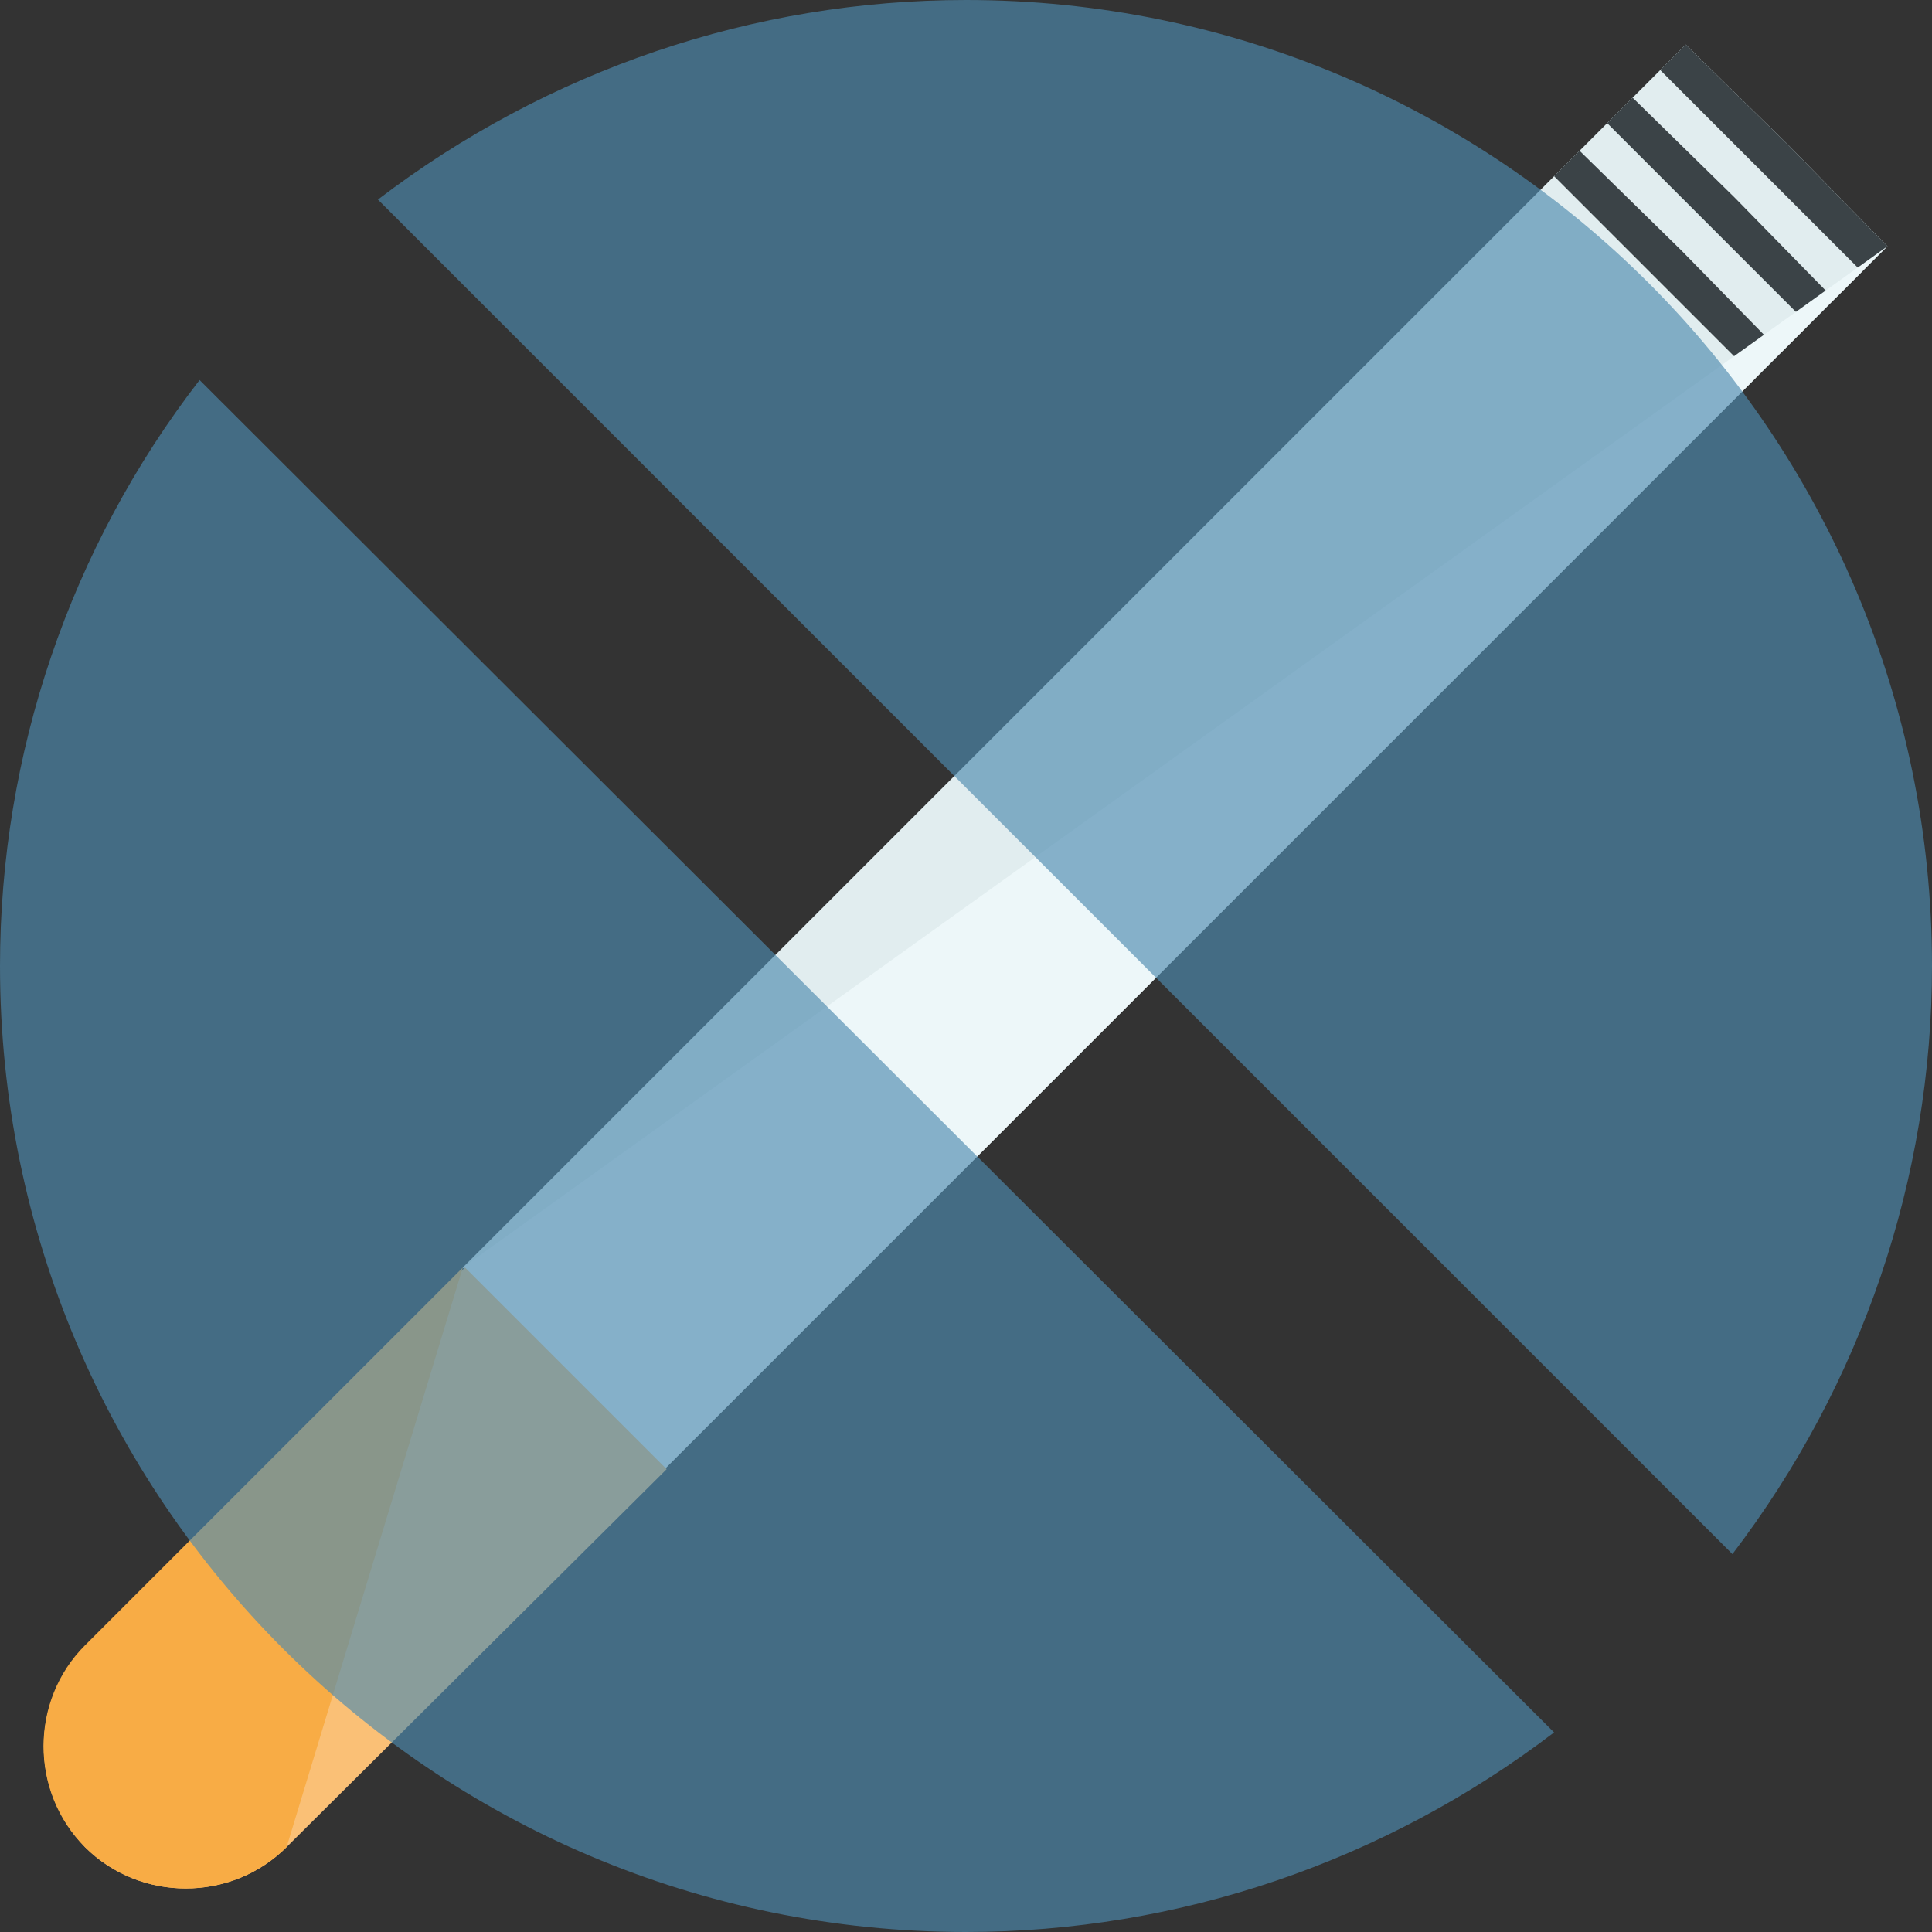
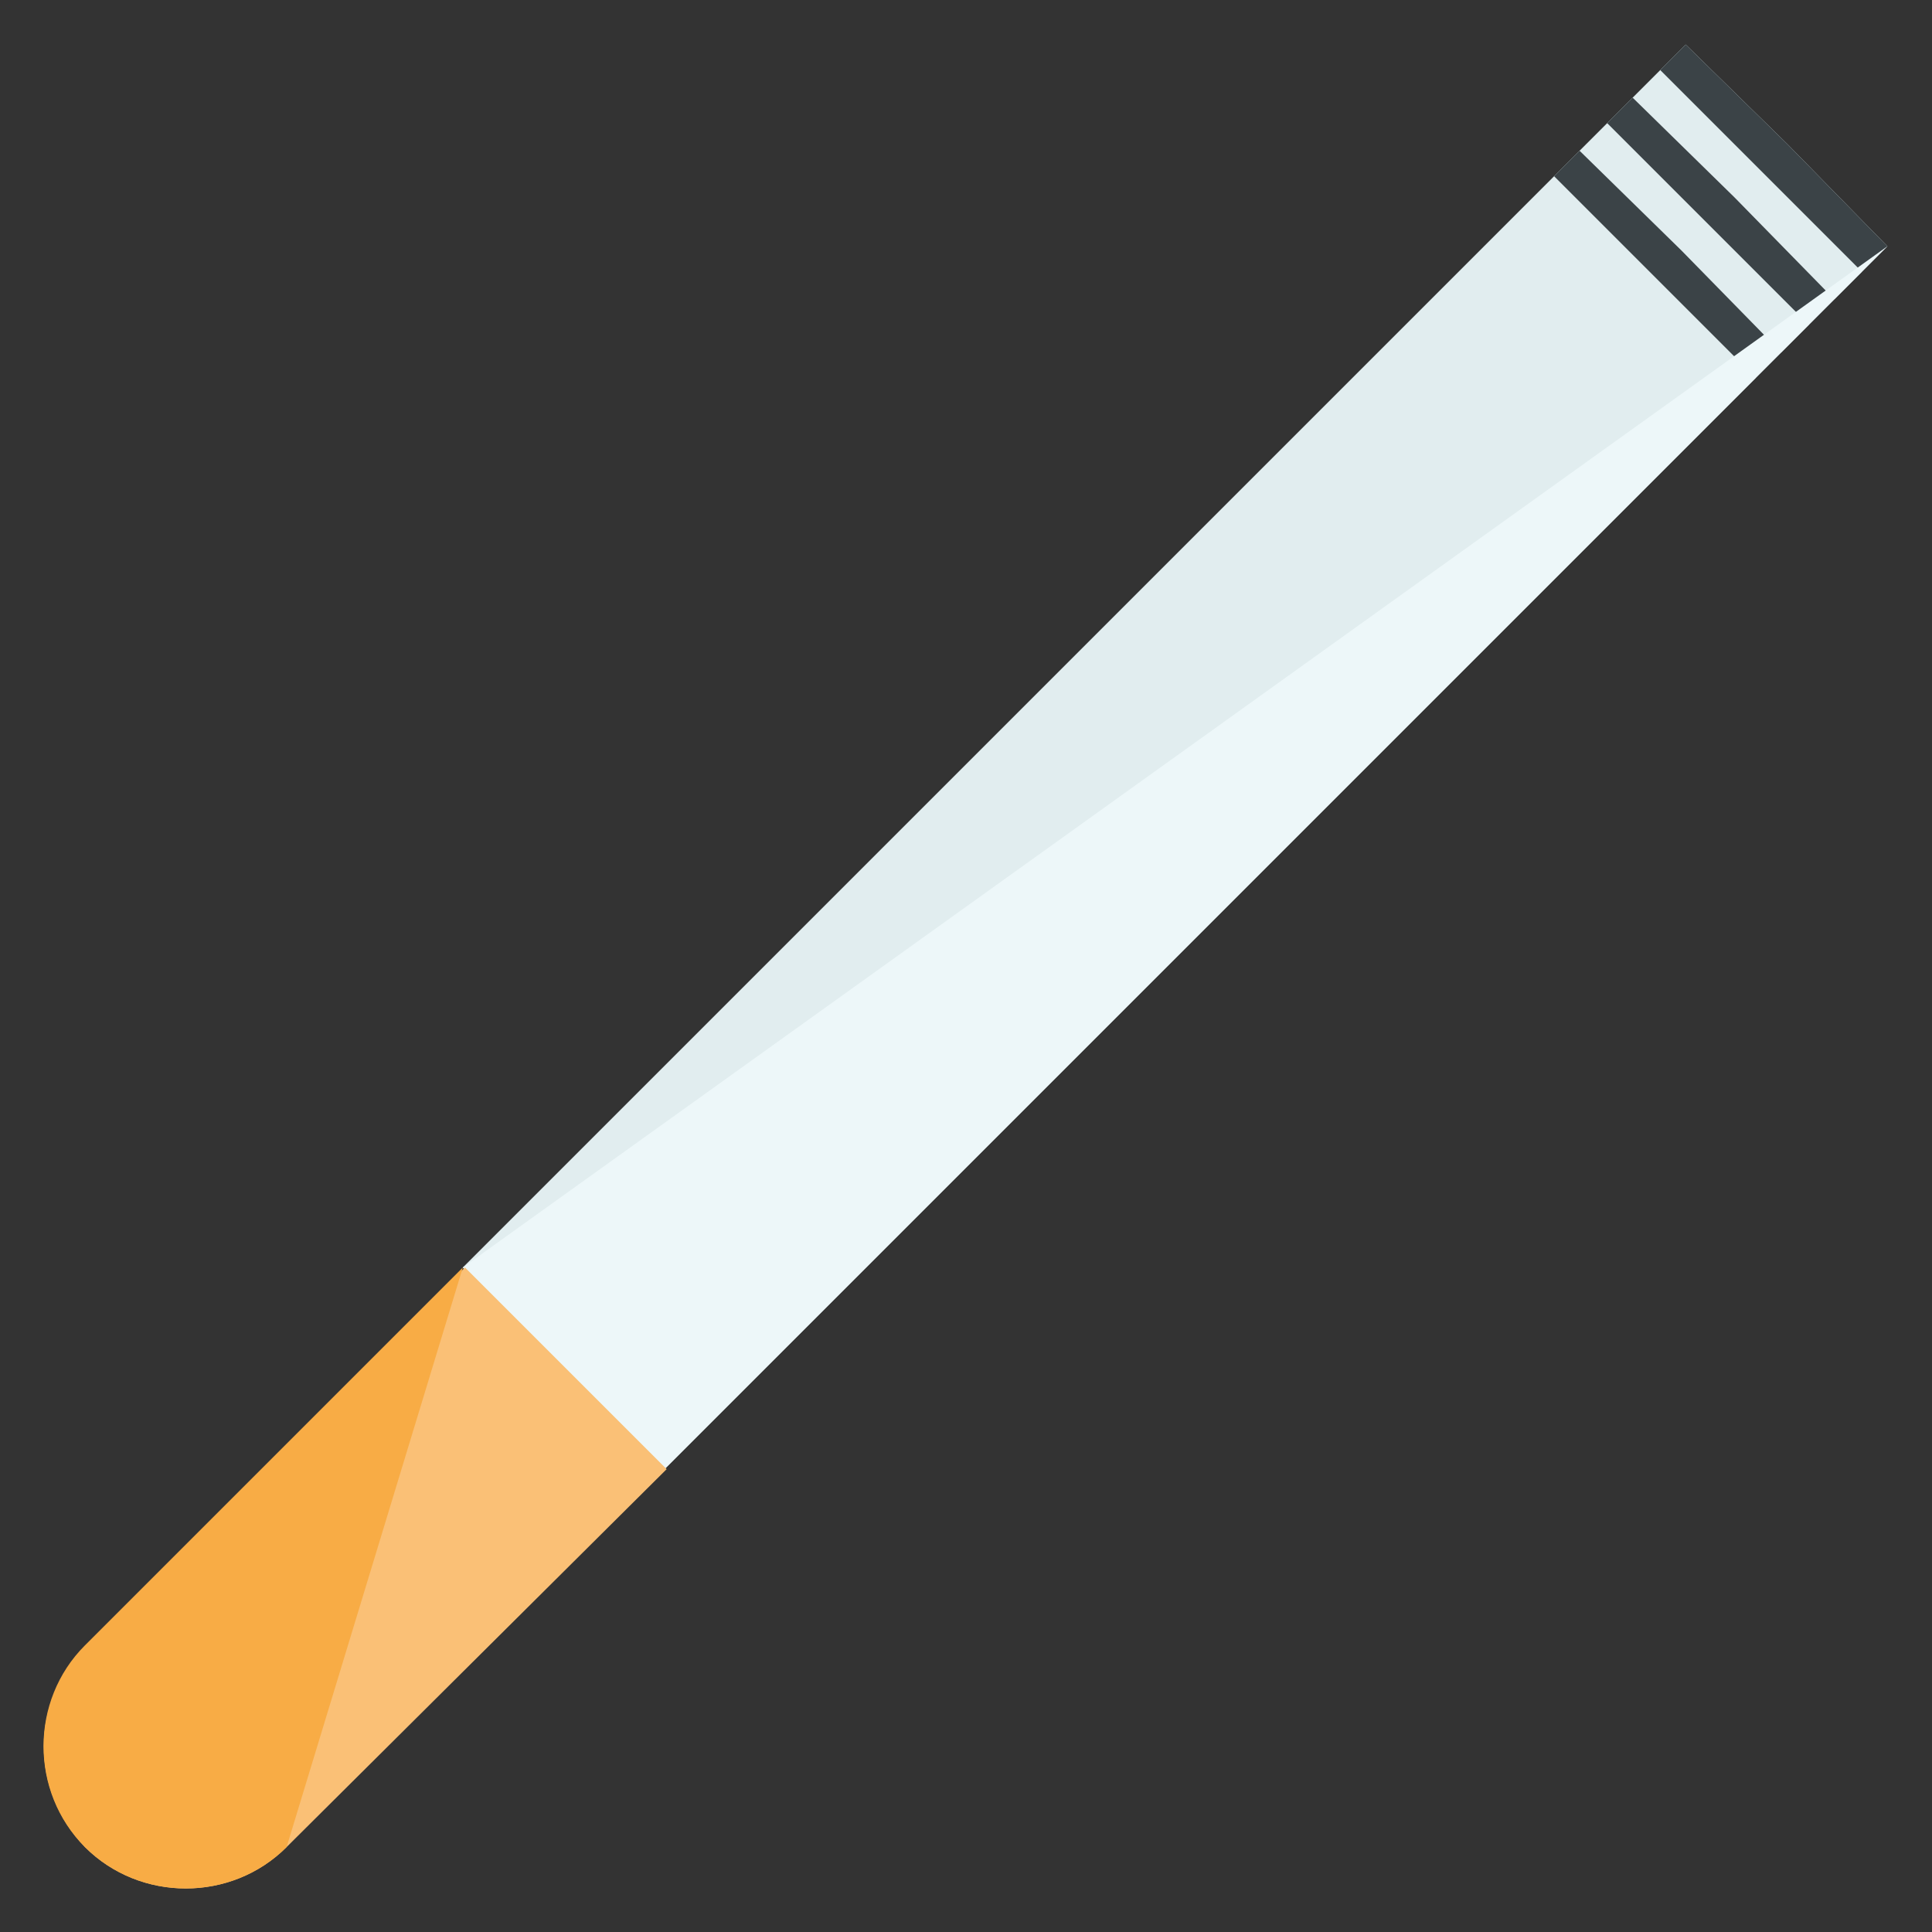
<svg xmlns="http://www.w3.org/2000/svg" version="1.1" id="Calque_1" x="0px" y="0px" viewBox="0 0 91 91" style="enable-background:new 0 0 91 91;" xml:space="preserve">
  <rect x="0" y="0" width="91" height="91" fill="#333333" stroke="none" />
  <style type="text/css">
	.st0{display:none;fill:#447D99;}
	.st1{fill:#E1EDEF;}
	.st2{fill:#3B4347;}
	.st3{fill:#EDF7F9;}
	.st4{fill:#FAC076;}
	.st5{fill:#F8AC45;}
	.st6{opacity:0.65;fill:#4D8BAF;}
</style>
-   <path class="st0" d="M91,45.5C91,20.4,70.6,0,45.5,0c-10,0-19.7,3.3-27.7,9.4l63.8,63.8C87.7,65.2,91,55.5,91,45.5z" />
  <path class="st0" d="M0,45.5C0,70.6,20.4,91,45.5,91c10,0,19.7-3.3,27.7-9.4L9.4,17.9C3.3,25.8,0,35.5,0,45.5z" />
  <polygon class="st1" points="88.9,11.6 31.3,69.2 21.8,59.7 79.4,2.1 84.2,6.8 " />
  <polygon class="st2" points="88.9,11.6 87.7,12.8 78.2,3.3 79.4,2.1 84.2,6.8 " />
  <polygon class="st2" points="86.4,14.1 85.2,15.3 75.7,5.8 76.9,4.6 81.7,9.3 " />
  <polygon class="st2" points="83.9,16.6 82.7,17.8 73.2,8.3 74.4,7.1 79.2,11.8 " />
  <polygon class="st3" points="88.9,11.6 31.3,69.2 21.8,59.7 " />
  <path class="st4" d="M4.1,77.5l17.8-17.8l0,0l9.5,9.5l0,0L13.5,87c-2.6,2.6-6.9,2.6-9.5,0c0,0,0,0,0,0l0,0  C1.4,84.3,1.4,80.1,4.1,77.5z" />
  <path class="st5" d="M13.5,87c-2.6,2.6-6.9,2.6-9.5,0c0,0,0,0,0,0l0,0c-2.6-2.6-2.6-6.9,0-9.5l17.8-17.8L13.5,87z" />
-   <path class="st6" d="M91,45.5C91,20.4,70.6,0,45.5,0c-10,0-19.7,3.3-27.7,9.4l63.8,63.8C87.7,65.2,91,55.5,91,45.5z" />
-   <path class="st6" d="M0,45.5C0,70.6,20.4,91,45.5,91c10,0,19.7-3.3,27.7-9.4L9.4,17.9C3.3,25.8,0,35.5,0,45.5z" />
</svg>